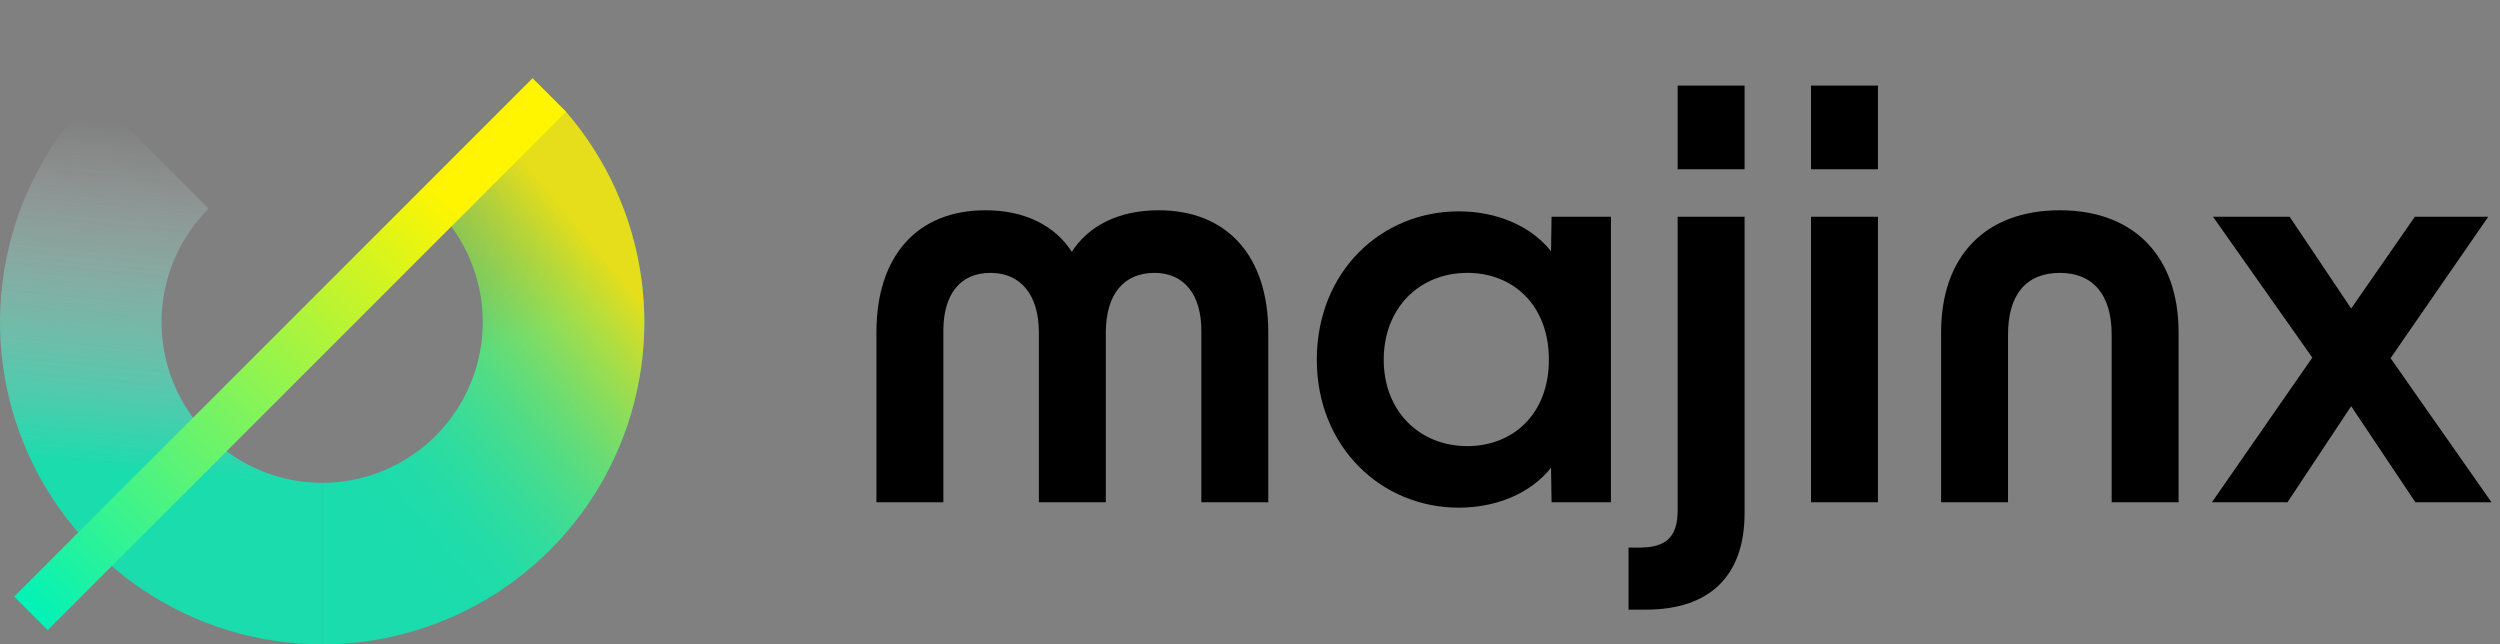
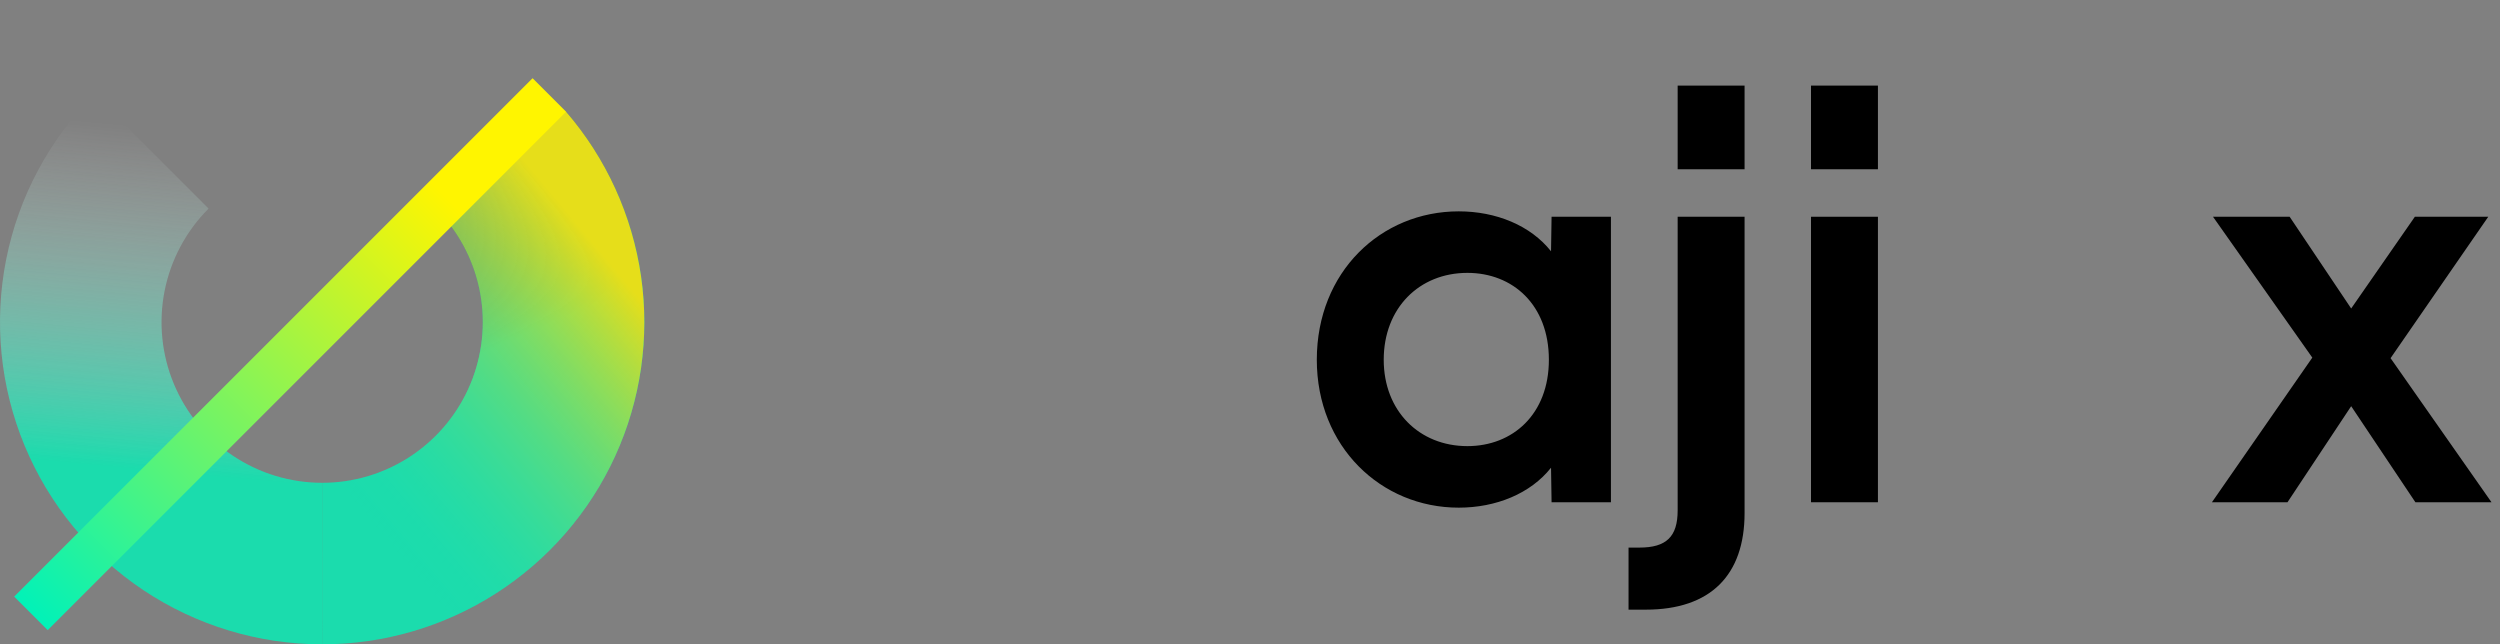
<svg xmlns="http://www.w3.org/2000/svg" width="194" height="50" viewBox="0 0 194 50" fill="none">
  <rect x="0" y="0" width="194" height="50" fill="#808080" stroke="none" />
-   <path d="M68.012 25.782V38.975H73.205V25.657C73.205 22.851 74.503 21.175 76.849 21.175C79.194 21.175 80.618 22.851 80.618 25.824V38.975H85.811V25.824C85.811 22.851 87.194 21.175 89.581 21.175C91.884 21.175 93.225 22.851 93.225 25.657V38.975H98.418V25.782C98.418 19.835 95.193 16.317 89.916 16.317C86.733 16.317 84.429 17.573 83.173 19.542C81.916 17.573 79.613 16.317 76.472 16.317C71.195 16.317 68.012 19.835 68.012 25.782Z" fill="black" />
  <path d="M113.198 39.394C116.088 39.394 118.769 38.305 120.36 36.295L120.402 38.975H125.009V16.82H120.402L120.36 19.5C118.769 17.49 116.088 16.401 113.198 16.401C107.168 16.401 102.184 21.091 102.184 27.918C102.184 34.661 107.168 39.394 113.198 39.394ZM107.377 27.918C107.377 23.898 110.141 21.175 113.869 21.175C117.387 21.175 120.193 23.646 120.193 27.918C120.193 32.148 117.387 34.619 113.869 34.619C110.141 34.619 107.377 31.897 107.377 27.918Z" fill="black" />
  <path d="M126.375 47.309H127.715C132.741 47.309 135.379 44.629 135.379 39.813V16.82H130.186V39.603C130.186 41.655 129.306 42.493 127.212 42.493H126.375V47.309ZM130.186 13.134H135.379V6.642H130.186V13.134Z" fill="black" />
  <path d="M140.534 38.975H145.727V16.82H140.534V38.975ZM140.534 13.134H145.727V6.642H140.534V13.134Z" fill="black" />
-   <path d="M150.63 25.782V38.975H155.823V25.95C155.823 22.851 157.247 21.175 159.844 21.175C162.399 21.175 163.865 22.851 163.865 25.95V38.975H169.058V25.782C169.058 19.877 165.582 16.317 159.844 16.317C154.064 16.317 150.63 19.877 150.63 25.782Z" fill="black" />
  <path d="M171.645 38.975H177.509L182.451 31.52L187.435 38.975H193.34L185.508 27.793L193.089 16.82H187.393L182.451 23.939L177.676 16.82H171.729L179.435 27.751L171.645 38.975Z" fill="black" />
  <g opacity="0.8">
    <path d="M25 50C20.055 50 15.222 48.534 11.111 45.787C7 43.04 3.795 39.135 1.903 34.567C0.011 29.999 -0.484 24.972 0.48 20.123C1.445 15.273 3.826 10.819 7.322 7.322L16.186 16.186C14.443 17.929 13.256 20.15 12.775 22.568C12.294 24.986 12.54 27.492 13.484 29.77C14.427 32.048 16.025 33.995 18.075 35.364C20.125 36.734 22.535 37.465 25 37.465L25 50Z" fill="url(#paint0_linear_1557_1420)" />
    <path d="M25 50C20.055 50 15.222 48.534 11.111 45.787C7 43.04 3.795 39.135 1.903 34.567C0.011 29.999 -0.484 24.972 0.48 20.123C1.445 15.273 3.826 10.819 7.322 7.322L16.186 16.186C14.443 17.929 13.256 20.15 12.775 22.568C12.294 24.986 12.54 27.492 13.484 29.77C14.427 32.048 16.025 33.995 18.075 35.364C20.125 36.734 22.535 37.465 25 37.465L25 50Z" fill="url(#paint1_linear_1557_1420)" />
  </g>
  <g opacity="0.8">
    <path d="M43.909 8.647C47.043 12.27 49.07 16.718 49.748 21.461C50.426 26.203 49.728 31.041 47.735 35.398C45.742 39.755 42.54 43.447 38.509 46.036C34.477 48.625 29.787 50.001 24.996 50L24.998 37.465C27.387 37.465 29.725 36.779 31.735 35.489C33.745 34.198 35.342 32.357 36.336 30.184C37.329 28.012 37.678 25.6 37.339 23.235C37.001 20.871 35.991 18.653 34.428 16.846L43.909 8.647Z" fill="url(#paint2_linear_1557_1420)" />
    <path d="M43.909 8.647C47.043 12.27 49.07 16.718 49.748 21.461C50.426 26.203 49.728 31.041 47.735 35.398C45.742 39.755 42.54 43.447 38.509 46.036C34.477 48.625 29.787 50.001 24.996 50L24.998 37.465C27.387 37.465 29.725 36.779 31.735 35.489C33.745 34.198 35.342 32.357 36.336 30.184C37.329 28.012 37.678 25.6 37.339 23.235C37.001 20.871 35.991 18.653 34.428 16.846L43.909 8.647Z" fill="url(#paint3_linear_1557_1420)" />
  </g>
  <path d="M41.328 6.07L43.93 8.672L3.702 48.9L1.1 46.298L41.328 6.07Z" fill="url(#paint4_linear_1557_1420)" />
  <defs>
    <linearGradient id="paint0_linear_1557_1420" x1="19.905" y1="37.323" x2="22.394" y2="10.782" gradientUnits="userSpaceOnUse">
      <stop stop-color="#01F2B8" />
      <stop offset="1" stop-color="white" stop-opacity="0" />
    </linearGradient>
    <linearGradient id="paint1_linear_1557_1420" x1="42.299" y1="8.294" x2="24.882" y2="24.052" gradientUnits="userSpaceOnUse">
      <stop offset="0.344" stop-color="#FFF500" />
      <stop offset="1" stop-color="#01F2B8" stop-opacity="0" />
    </linearGradient>
    <linearGradient id="paint2_linear_1557_1420" x1="28.199" y1="31.517" x2="18.247" y2="9.123" gradientUnits="userSpaceOnUse">
      <stop stop-color="#01F2B8" />
      <stop offset="1" stop-opacity="0" />
    </linearGradient>
    <linearGradient id="paint3_linear_1557_1420" x1="40.64" y1="12.441" x2="19.905" y2="29.858" gradientUnits="userSpaceOnUse">
      <stop stop-color="#FFF500" />
      <stop offset="1" stop-color="#01F2B8" stop-opacity="0" />
    </linearGradient>
    <linearGradient id="paint4_linear_1557_1420" x1="42.629" y1="7.371" x2="2.401" y2="47.599" gradientUnits="userSpaceOnUse">
      <stop offset="0.198" stop-color="#FFF500" />
      <stop offset="1" stop-color="#01F2B8" />
    </linearGradient>
  </defs>
</svg>